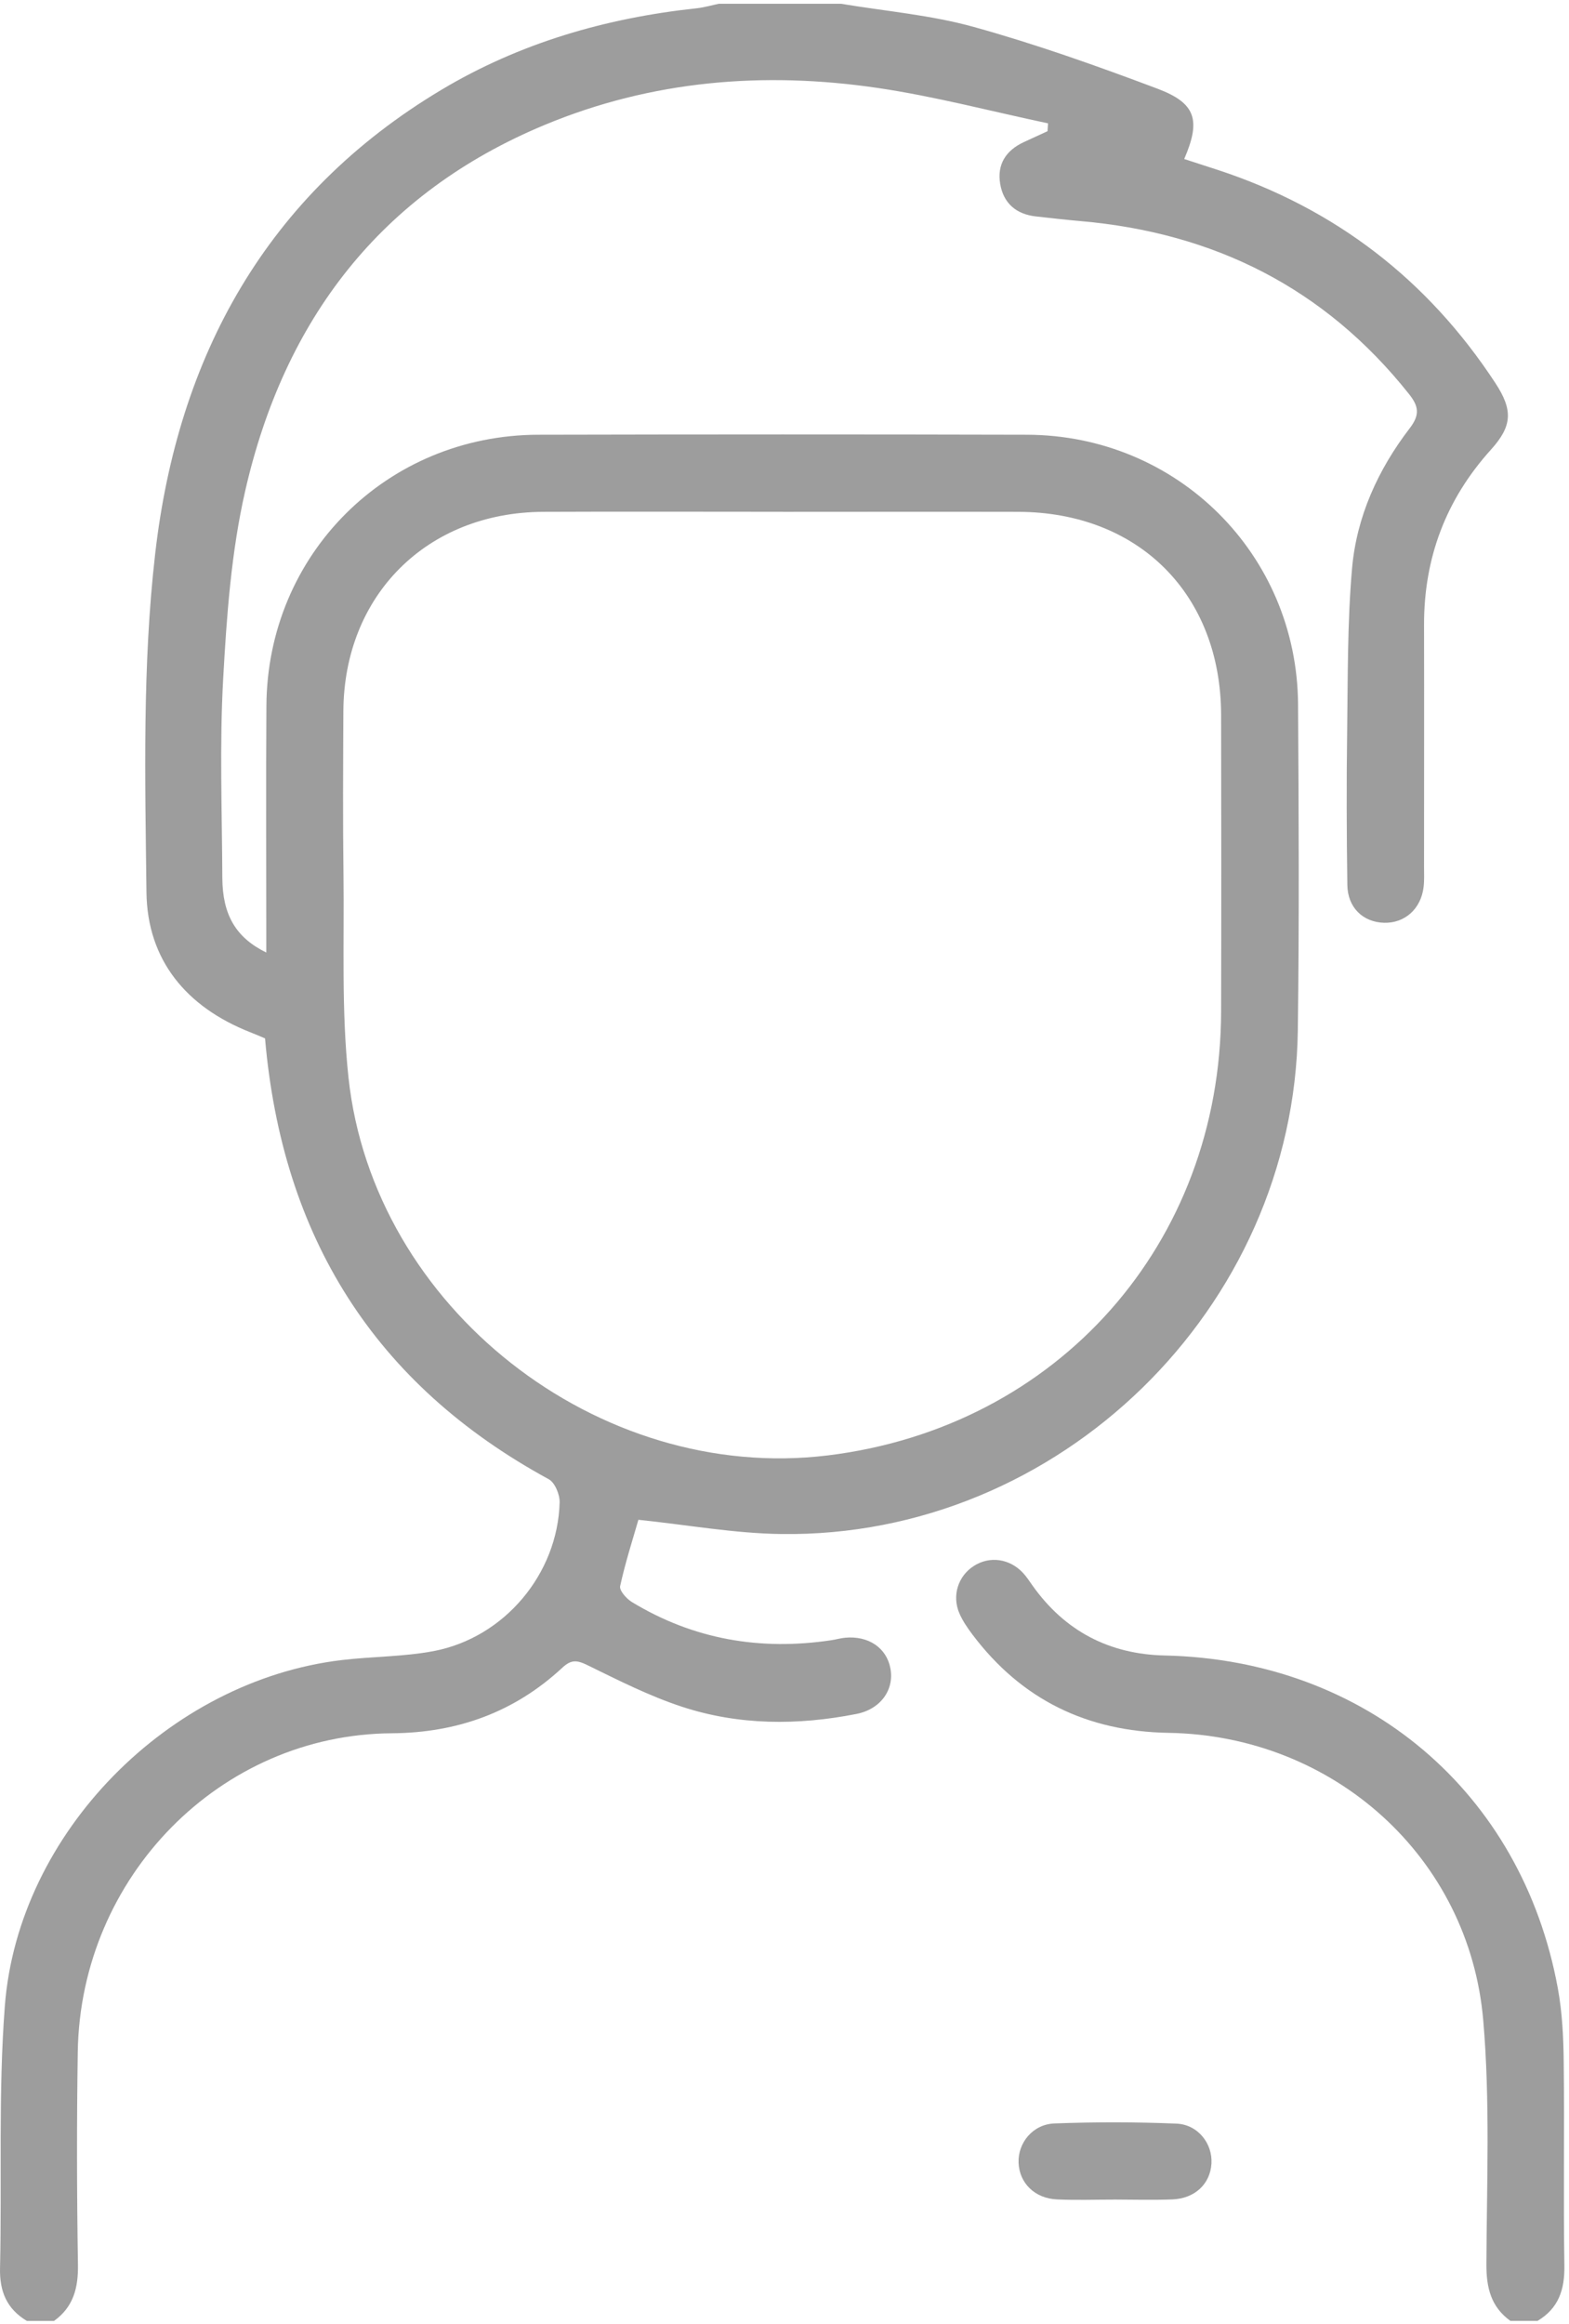
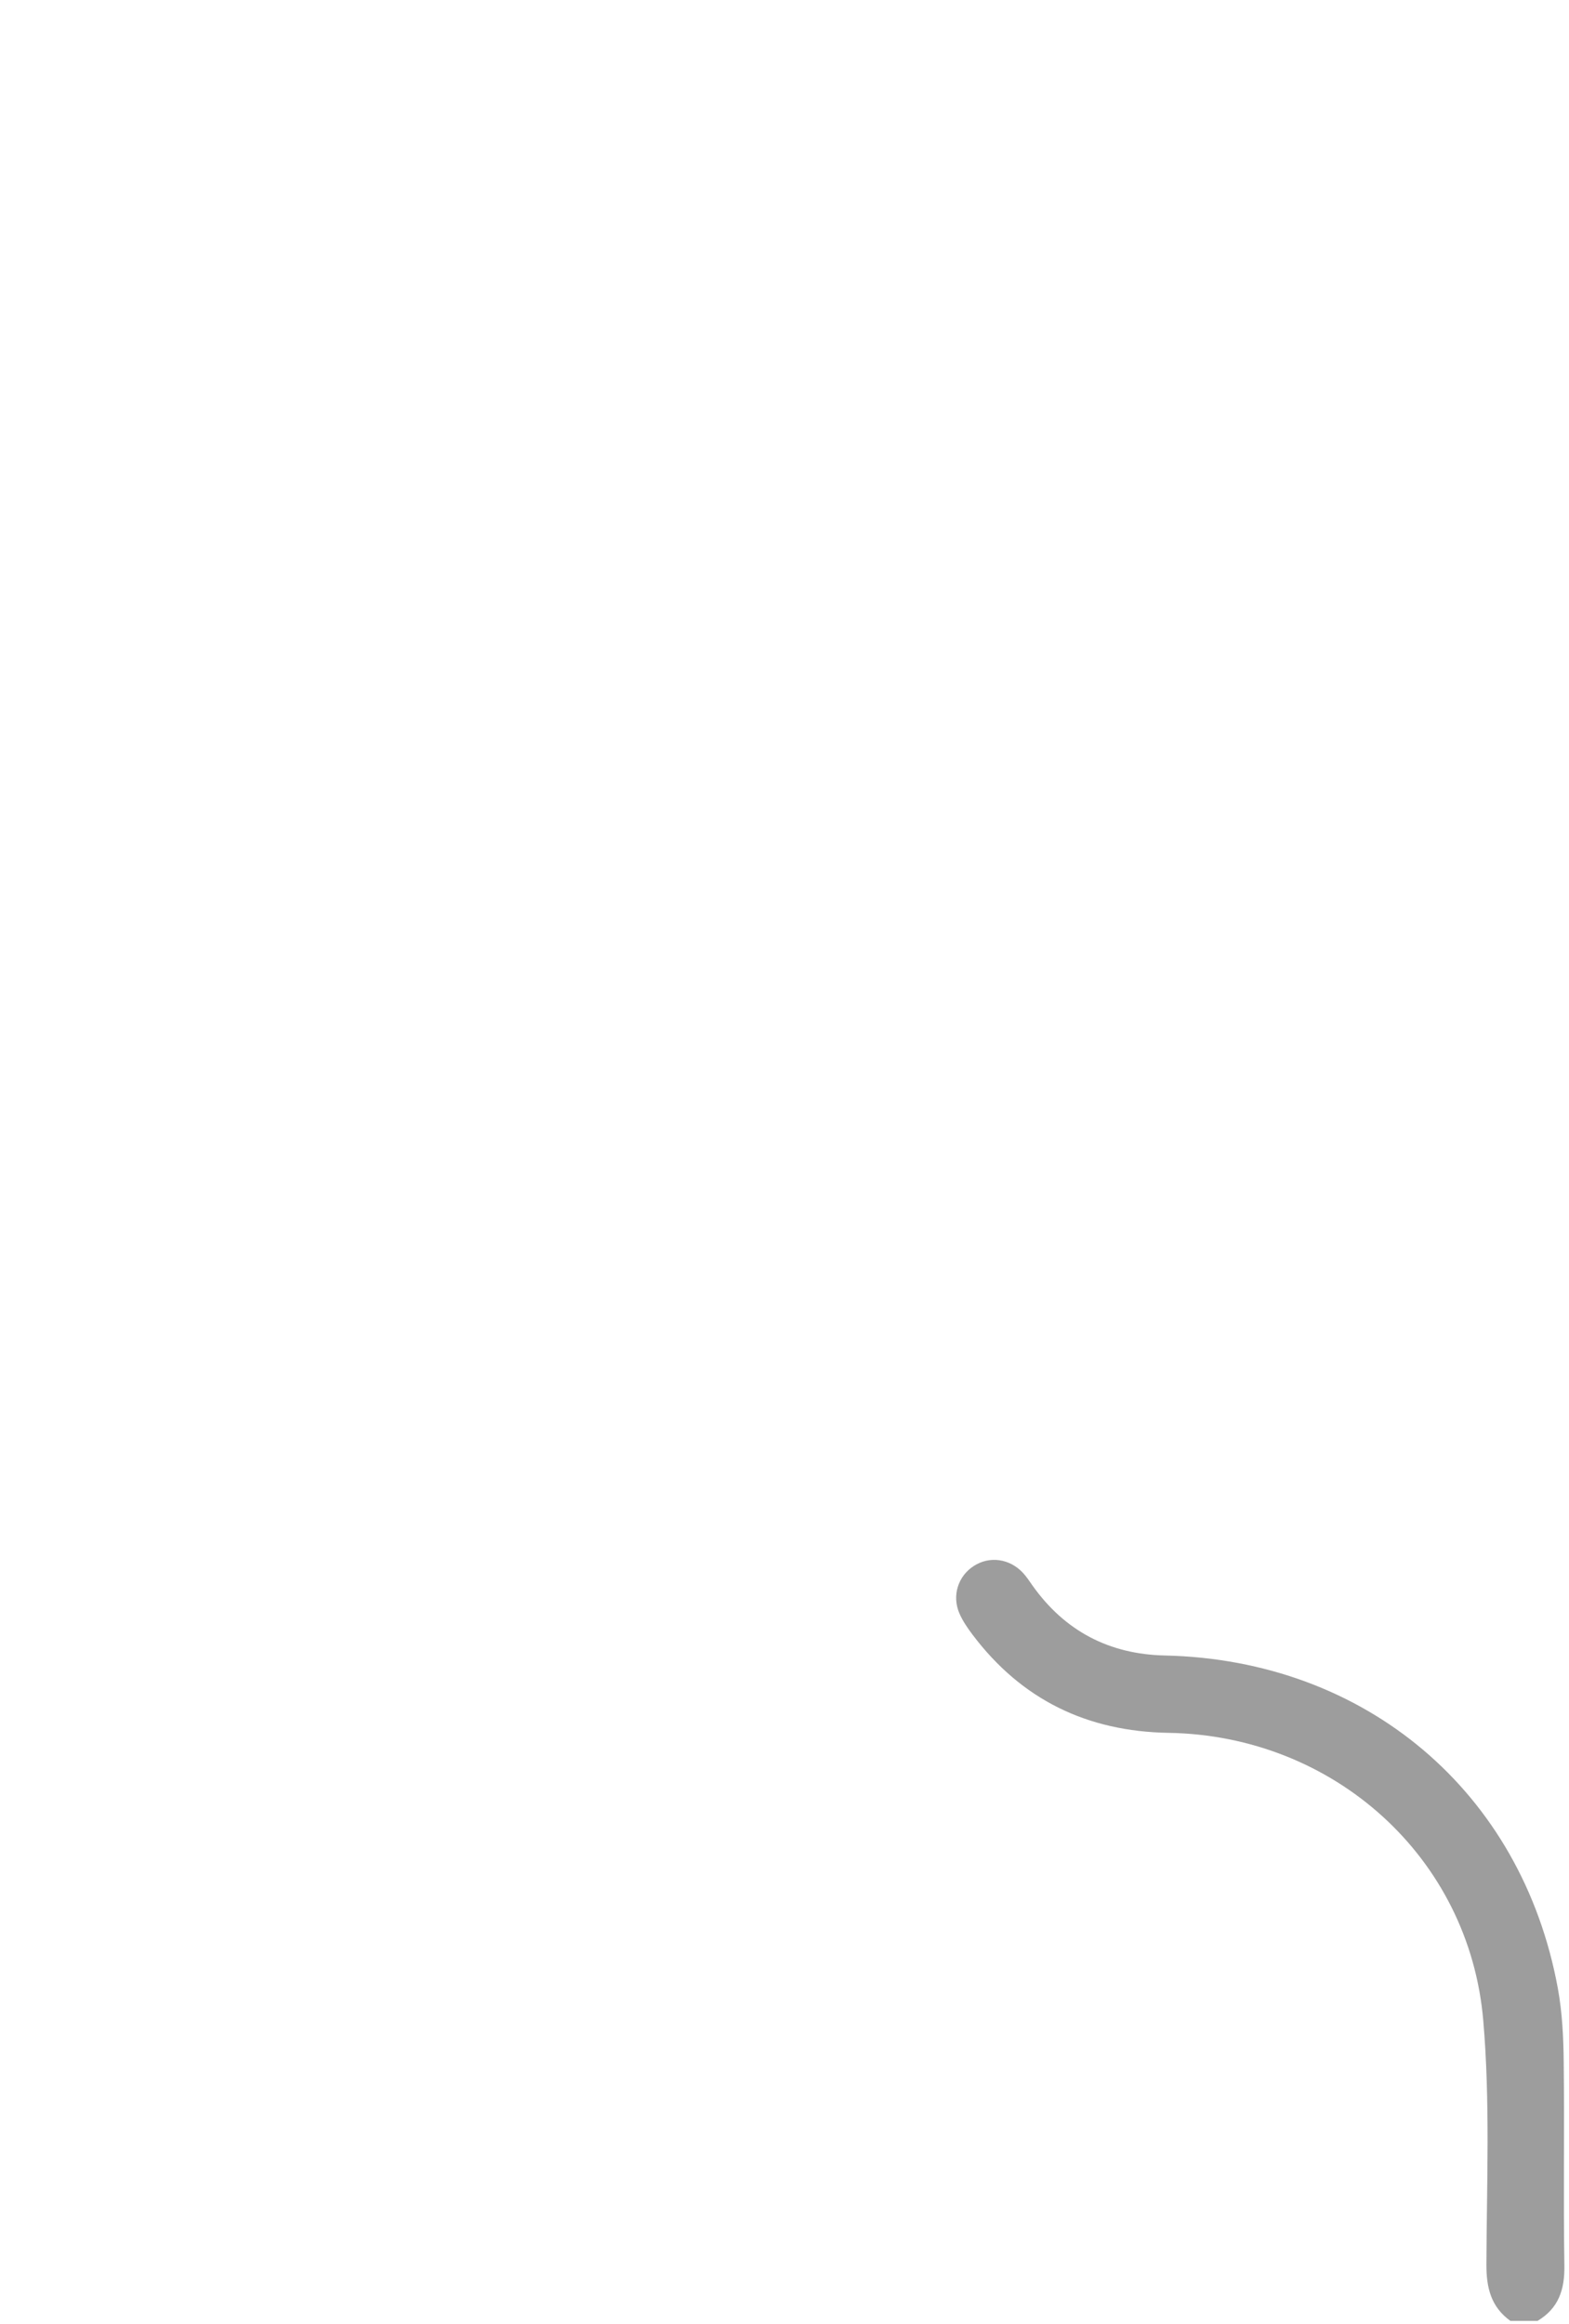
<svg xmlns="http://www.w3.org/2000/svg" width="204" height="302" viewBox="0 0 204 302" fill="none">
-   <path d="M3.485 301.597C0.882 300.037 -0.067 297.771 0.004 294.728C0.262 283.366 -0.239 271.957 0.631 260.65C2.372 238.161 21.983 218.4 44.417 215.726C48.401 215.248 52.462 215.303 56.383 214.558C65.589 212.809 72.513 204.521 72.764 195.229C72.787 194.218 72.152 192.665 71.352 192.226C48.667 179.891 36.693 160.704 34.459 134.937C33.917 134.709 33.227 134.411 32.53 134.137C24.241 130.875 19.144 124.767 19.043 115.945C18.87 101.266 18.501 86.454 20.18 71.924C23.12 46.376 34.576 25.33 57.34 11.702C67.581 5.57 78.809 2.331 90.642 1.069C91.591 0.959 92.524 0.685 93.465 0.489C98.758 0.489 104.051 0.489 109.344 0.489C115.115 1.453 121.027 1.947 126.634 3.508C134.71 5.75 142.646 8.573 150.503 11.529C155.506 13.411 156.149 15.63 153.969 20.665C155.427 21.135 156.878 21.606 158.321 22.076C173.588 27.087 185.617 36.34 194.422 49.772C196.743 53.308 196.626 55.363 193.842 58.444C188 64.913 185.138 72.496 185.154 81.2C185.177 91.684 185.154 102.176 185.154 112.66C185.154 113.538 185.201 114.432 185.091 115.302C184.738 118.133 182.629 119.991 179.947 119.913C177.211 119.834 175.219 117.937 175.18 114.996C175.086 108.331 175.062 101.666 175.156 95.009C175.25 87.967 175.18 80.894 175.791 73.884C176.379 67.14 179.171 61.016 183.296 55.645C184.676 53.849 184.425 52.736 183.162 51.16C172.224 37.422 157.858 30.247 140.505 28.733C138.553 28.561 136.608 28.341 134.663 28.122C132.123 27.832 130.476 26.42 130.045 23.911C129.614 21.378 130.774 19.559 133.095 18.477C134.13 17.998 135.165 17.528 136.2 17.05C136.224 16.713 136.247 16.367 136.263 16.03C128.884 14.47 121.553 12.525 114.103 11.428C99.322 9.255 84.753 10.44 70.835 16.226C49.436 25.119 36.952 41.617 31.887 63.761C30.067 71.72 29.471 80.016 29.017 88.202C28.538 96.796 28.868 105.445 28.907 114.071C28.93 118.87 30.655 121.842 34.623 123.779C34.623 122.689 34.623 121.755 34.623 120.83C34.623 111.13 34.576 101.423 34.639 91.723C34.749 72.033 50.29 56.531 70.004 56.492C91.175 56.445 112.339 56.437 133.511 56.492C153.075 56.547 168.648 72.018 168.773 91.535C168.86 105.649 168.93 119.764 168.742 133.87C168.271 170.003 137.729 199.832 101.589 199.346C95.472 199.267 89.364 198.154 83.004 197.495C82.291 199.981 81.311 203.016 80.629 206.113C80.503 206.677 81.444 207.744 82.142 208.175C90.171 213.052 98.875 214.535 108.12 213.139C108.701 213.053 109.273 212.88 109.853 212.825C112.919 212.527 115.287 214.142 115.774 216.832C116.283 219.608 114.48 222.117 111.343 222.729C103.721 224.226 96.084 224.219 88.689 221.796C84.447 220.408 80.401 218.353 76.379 216.385C75.014 215.719 74.269 215.64 73.109 216.722C66.875 222.501 59.488 225.175 50.933 225.238C28.648 225.387 10.472 243.869 10.111 266.625C9.97 275.838 9.986 285.052 10.135 294.258C10.19 297.308 9.547 299.786 7.022 301.605H3.493L3.485 301.597ZM101.785 66.505C91.395 66.505 81.013 66.466 70.623 66.513C55.489 66.584 44.707 77.365 44.645 92.452C44.613 99.51 44.566 106.567 44.66 113.616C44.77 122.43 44.37 131.306 45.311 140.034C48.526 169.941 77.798 192.783 107.642 189.128C137.533 185.467 158.697 161.605 158.768 131.432C158.799 118.595 158.791 105.759 158.768 92.923C158.744 77.232 148.056 66.544 132.366 66.513C122.172 66.49 111.986 66.513 101.792 66.513L101.785 66.505Z" fill="#9D9D9D" />
  <path d="M196.381 301.597C193.856 299.778 193.252 297.3 193.26 294.258C193.307 283.687 193.754 273.062 192.852 262.555C191.033 241.328 173.39 225.536 151.952 225.183C141.358 225.01 132.827 220.886 126.444 212.417C125.801 211.562 125.174 210.653 124.75 209.681C123.739 207.367 124.562 204.811 126.616 203.494C128.663 202.176 131.274 202.529 133.015 204.403C133.478 204.905 133.854 205.485 134.246 206.042C138.457 211.97 144.236 214.974 151.458 215.13C177.538 215.711 197.847 232.813 202.544 258.352C203.125 261.512 203.281 264.774 203.313 267.997C203.415 276.81 203.258 285.624 203.399 294.438C203.446 297.559 202.631 299.974 199.91 301.597H196.381Z" fill="#9D9D9D" />
-   <path d="M144.778 285.836C142.331 285.836 139.877 285.922 137.43 285.812C134.545 285.687 132.537 283.695 132.435 281.053C132.334 278.473 134.27 276.05 137.101 275.94C142.378 275.744 147.679 275.744 152.964 275.964C155.771 276.081 157.669 278.575 157.512 281.155C157.355 283.797 155.356 285.703 152.423 285.812C149.883 285.906 147.326 285.836 144.786 285.828L144.778 285.836Z" fill="#9D9D9D" />
</svg>